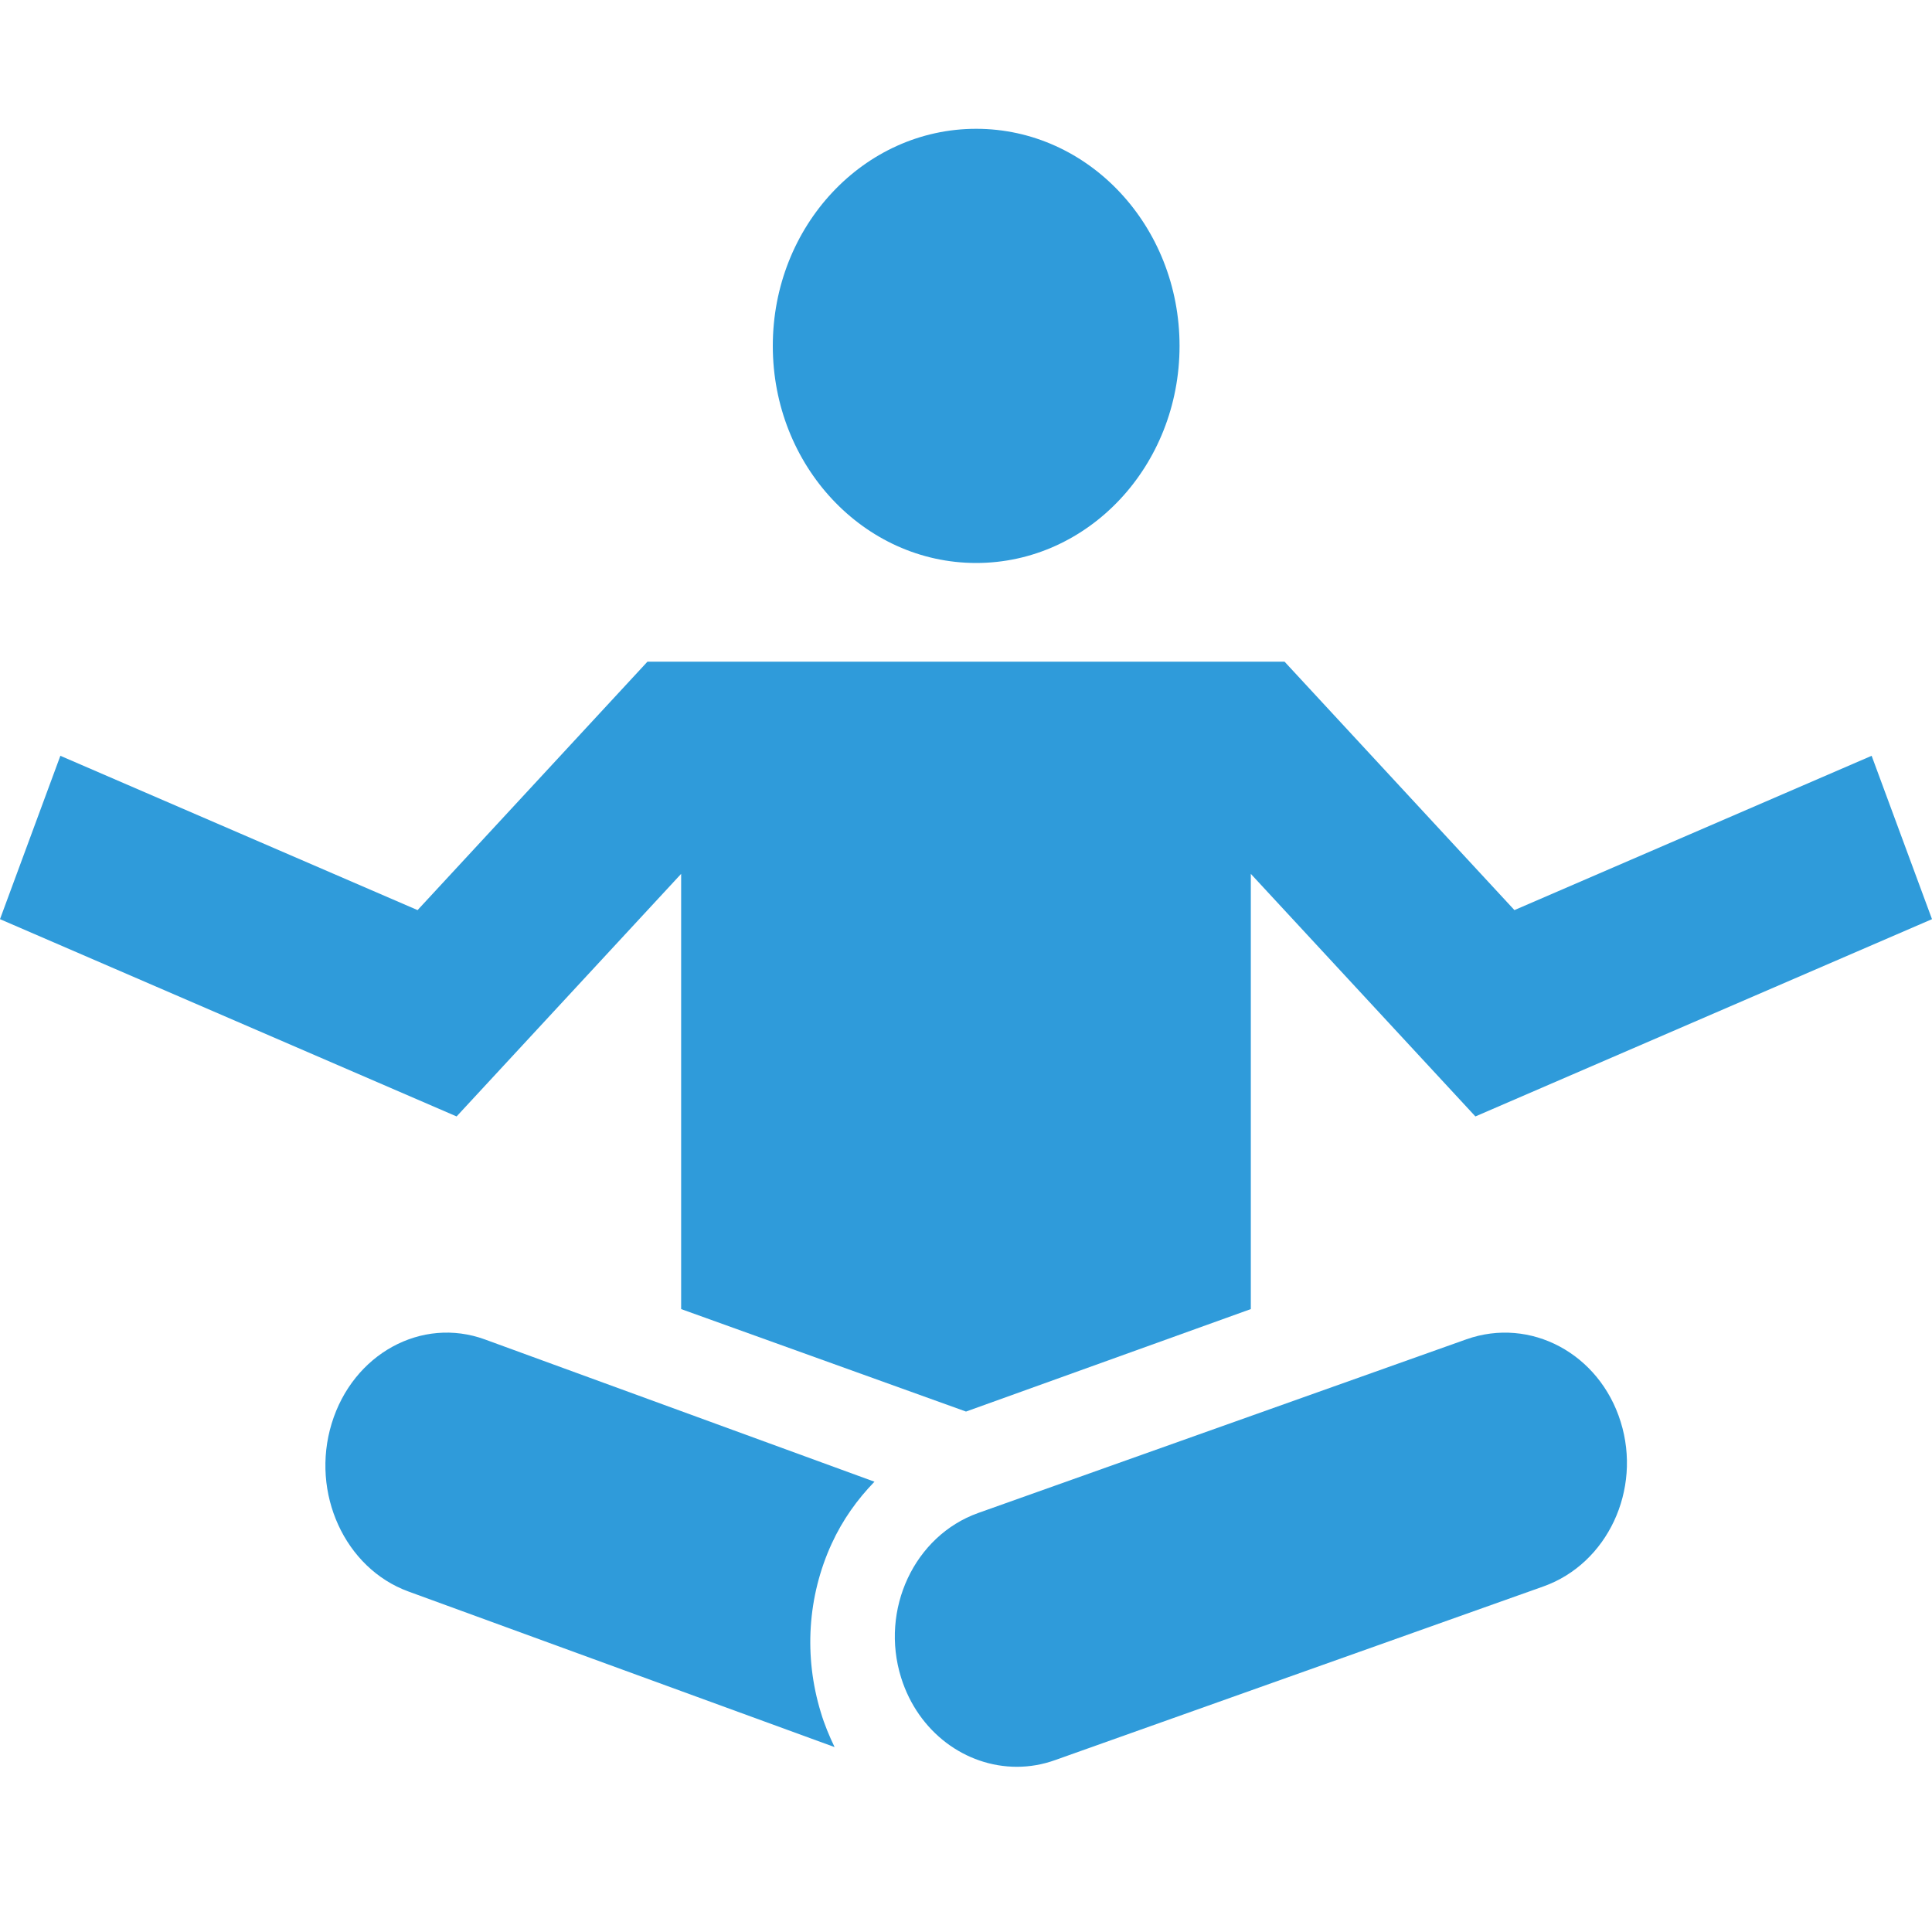
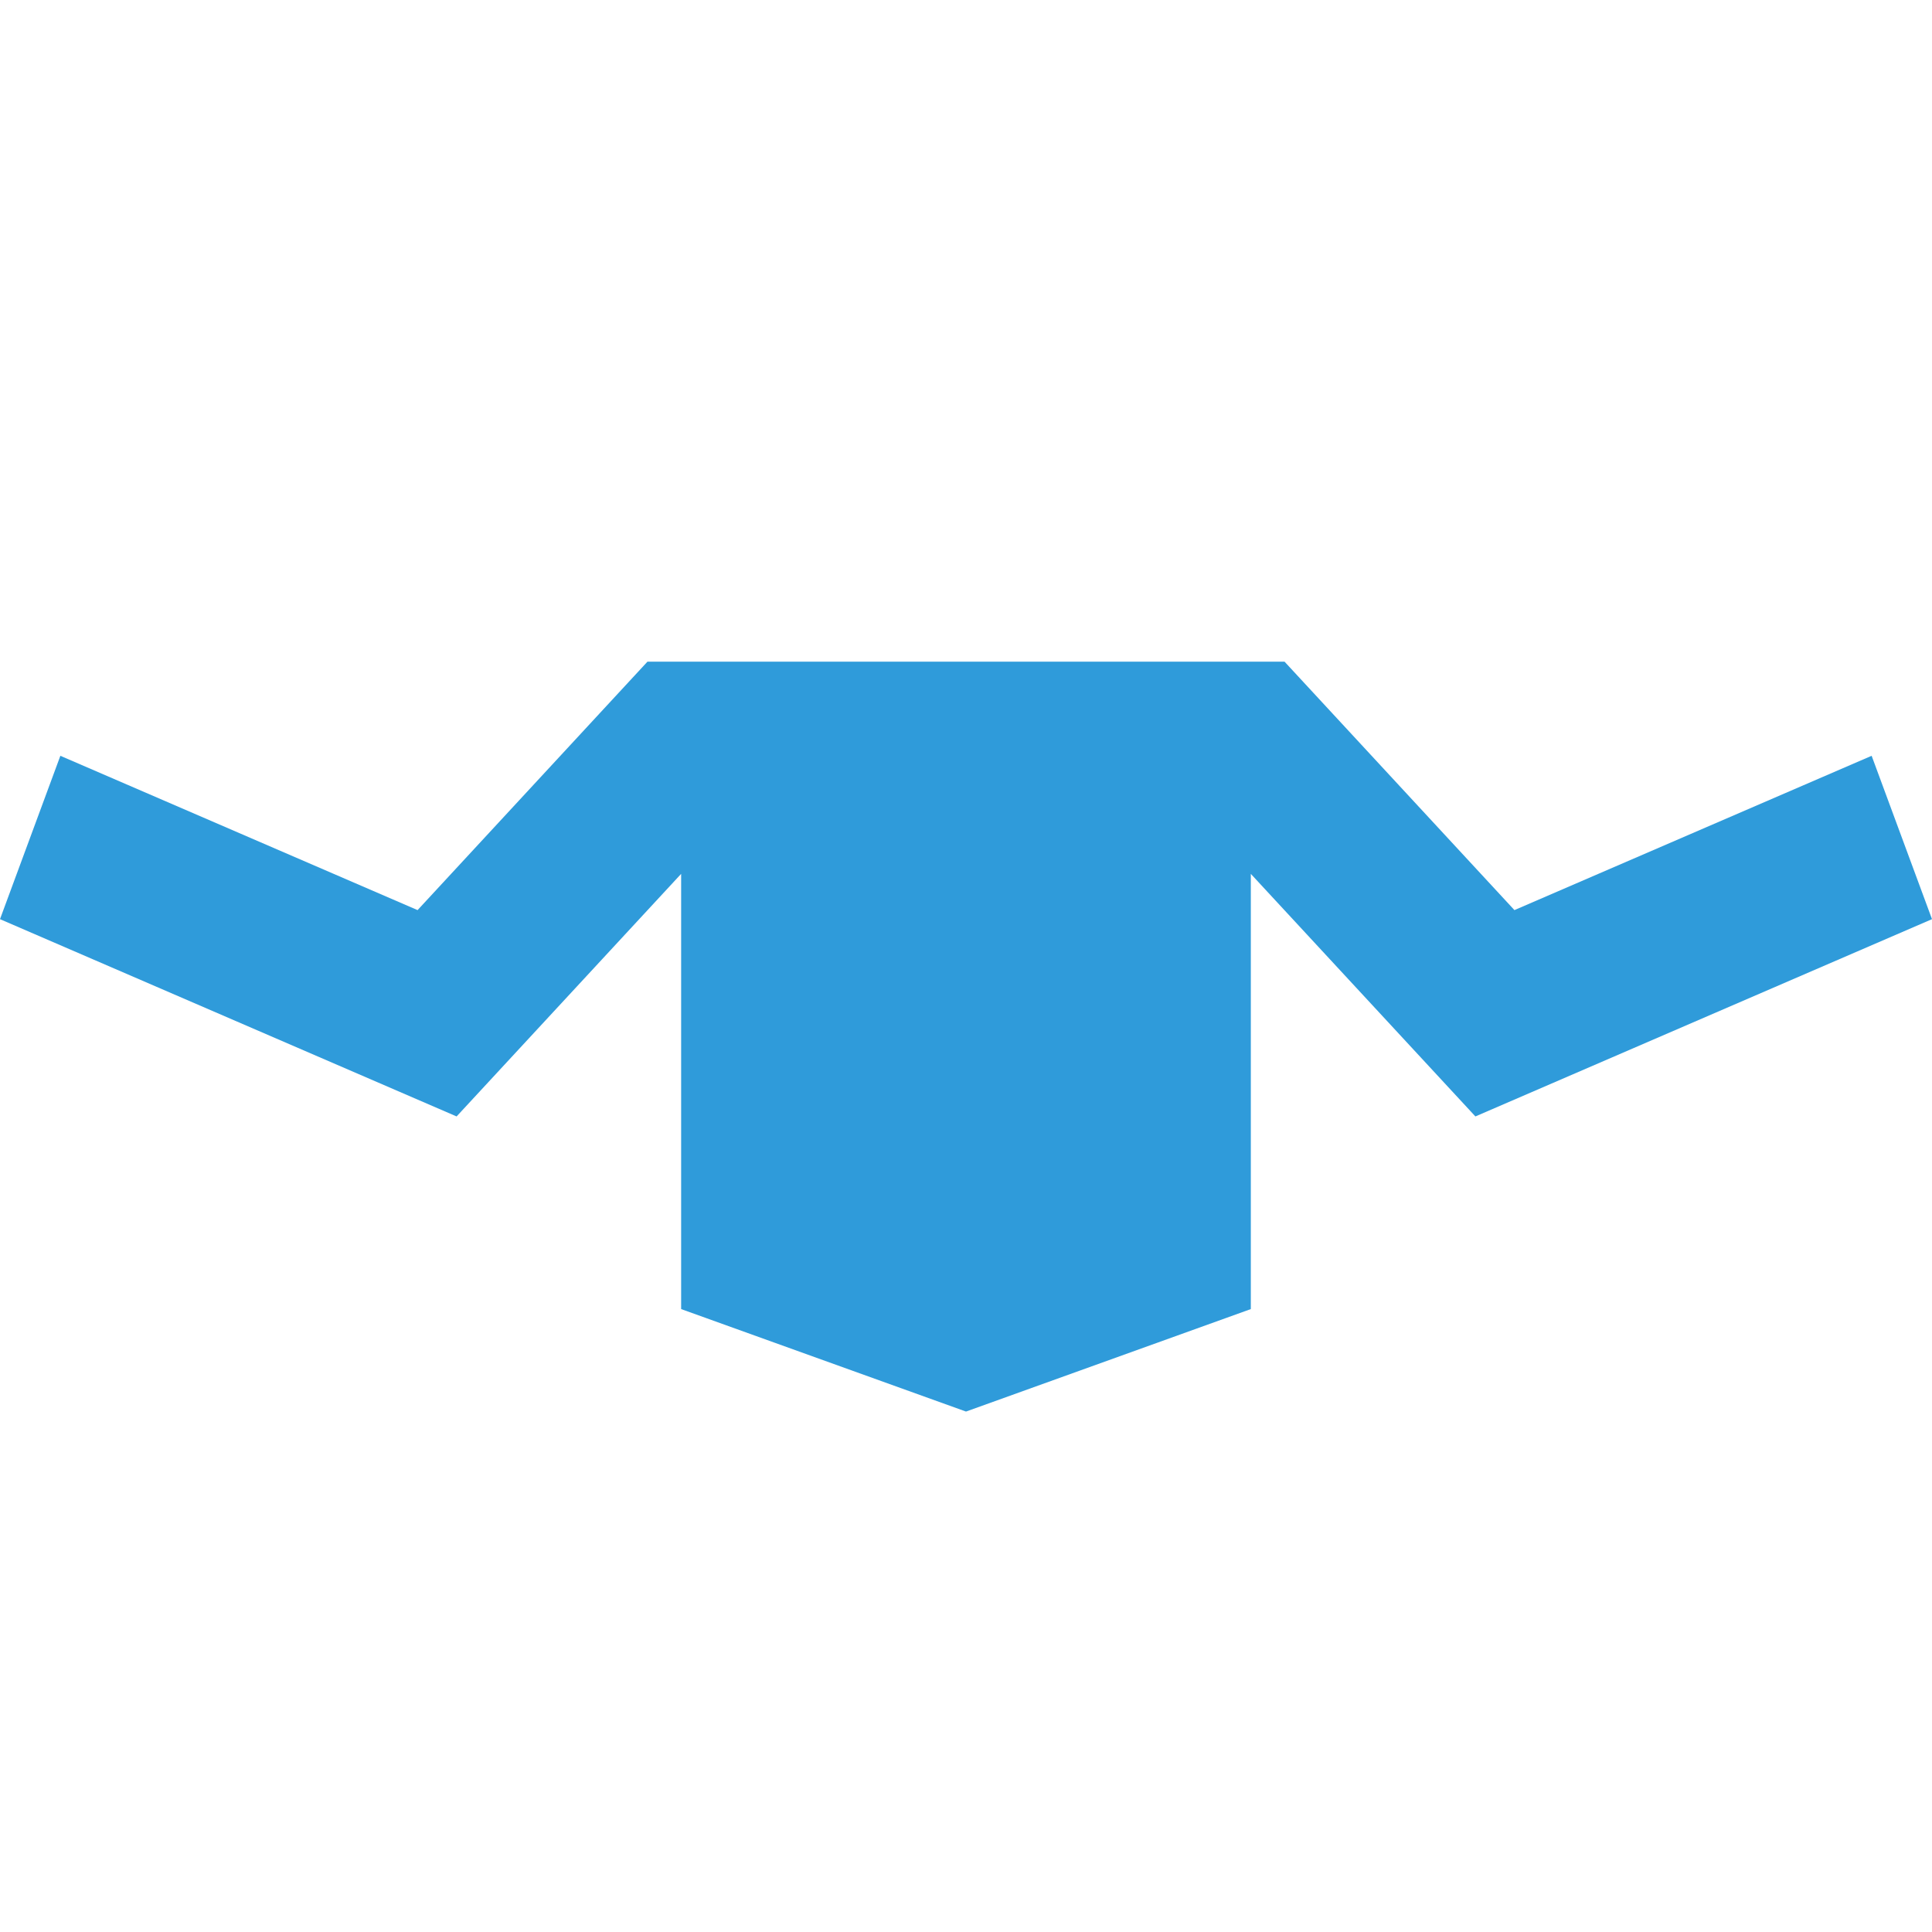
<svg xmlns="http://www.w3.org/2000/svg" width="45px" height="45px" viewBox="0 0 45 45" version="1.1">
  <title>10-Care Partner/Icons/Meditation</title>
  <g id="10-Care-Partner/Icons/Meditation" stroke="none" stroke-width="1" fill="none" fill-rule="evenodd">
    <g id="Group-5" transform="translate(0, 3)" fill="#2F9BDA">
-       <path d="M27.474,5.057 C27.474,7.849 25.353,10.113 22.737,10.113 C20.121,10.113 18,7.849 18,5.057 C18,2.263 20.121,0 22.737,0 C25.353,0 27.474,2.263 27.474,5.057" id="Fill-1" />
      <polygon id="Fill-2" points="45 18.409 43.594 14.604 35.274 18.198 29.919 12.411 15.081 12.411 9.726 18.198 1.406 14.604 0 18.409 10.635 23.004 15.865 17.354 15.865 27.491 22.5 29.878 29.134 27.491 29.134 17.354 34.365 23.004" />
-       <path d="M19.373,32.952 C19.627,32.399 19.969,31.923 20.368,31.512 L11.297,28.199 C9.819,27.658 8.219,28.535 7.725,30.157 C7.231,31.775 8.032,33.527 9.51,34.068 L19.439,37.693 C19.316,37.436 19.203,37.168 19.119,36.886 C18.72,35.581 18.808,34.182 19.373,32.952 L19.373,32.952 Z" id="Fill-3" />
-       <path d="M23.685,38.152 C22.492,38.152 21.387,37.347 20.989,36.077 C20.492,34.488 21.298,32.77 22.785,32.24 L34.153,28.196 C35.645,27.666 37.253,28.526 37.748,30.115 C38.245,31.702 37.439,33.419 35.952,33.95 L24.584,37.993 C24.282,38.102 23.982,38.152 23.685,38.152 L23.685,38.152 Z" id="Fill-4" />
    </g>
  </g>
</svg>